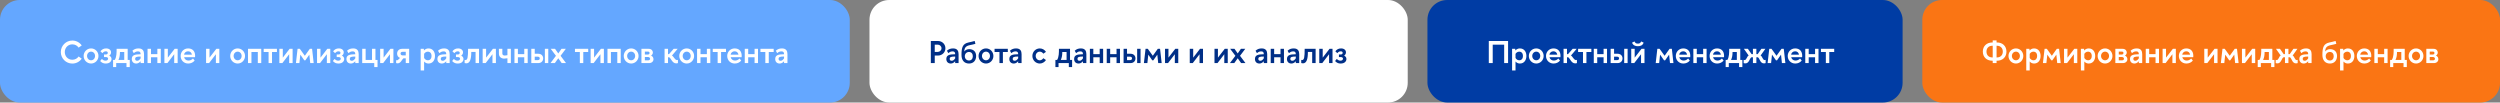
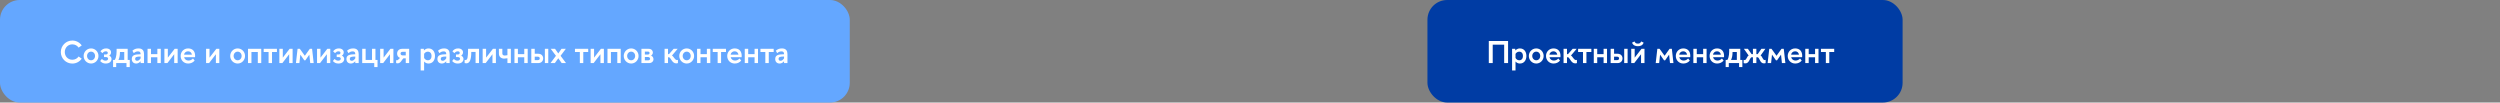
<svg xmlns="http://www.w3.org/2000/svg" width="1268" height="52" viewBox="0 0 1268 52" fill="none">
  <rect x="0" y="0" width="1268" height="52" fill="#808080" stroke="none" />
  <rect width="431" height="52" rx="10" fill="#64A7FF" />
  <path d="M41.456 23.04L39.872 24.16C39.2 23.152 38.064 22.496 36.688 22.496C34.448 22.496 32.864 24.224 32.864 26.4C32.864 28.576 34.448 30.304 36.688 30.304C38.064 30.304 39.2 29.648 39.872 28.64L41.456 29.76C40.4 31.264 38.656 32.24 36.688 32.24C33.456 32.24 30.848 29.632 30.848 26.4C30.848 23.168 33.456 20.56 36.688 20.56C38.656 20.56 40.4 21.536 41.456 23.04ZM46.197 32.224C44.084 32.224 42.42 30.48 42.42 28.384C42.42 26.272 44.084 24.56 46.197 24.56C48.309 24.56 49.941 26.272 49.941 28.384C49.941 30.48 48.309 32.224 46.197 32.224ZM48.212 28.384C48.212 27.184 47.38 26.192 46.197 26.192C45.013 26.192 44.148 27.184 44.148 28.384C44.148 29.568 45.013 30.576 46.197 30.576C47.38 30.576 48.212 29.568 48.212 28.384ZM52.758 27.632H53.702C54.294 27.632 54.662 27.296 54.662 26.816C54.662 26.336 54.342 26.032 53.718 26.032C52.966 26.032 52.566 26.272 51.926 26.96C51.91 26.944 50.934 26 50.934 26C51.766 25.024 52.566 24.56 53.846 24.56C55.446 24.56 56.326 25.472 56.326 26.544C56.326 27.28 55.974 27.856 55.398 28.208C56.118 28.56 56.566 29.168 56.566 29.904C56.566 31.056 55.686 32.224 53.654 32.224C52.486 32.224 51.702 31.904 50.806 30.96L51.67 29.904C52.406 30.544 52.79 30.768 53.574 30.768C54.39 30.768 54.822 30.288 54.822 29.744C54.822 29.248 54.342 28.944 53.702 28.944H52.758V27.632ZM59.144 24.768H64.76V30.384H65.816V34.016H64.152V32H58.936V34.016H57.352V30.384H58.216C59.16 28.864 59.144 26.64 59.144 24.768ZM60.84 26.384C60.84 27.856 60.664 29.184 60.088 30.384H63.016V26.384H60.84ZM70.042 26.064C69.29 26.064 68.65 26.24 67.85 26.96L67.146 25.728C68.106 24.88 69.002 24.56 70.282 24.56C72.442 24.56 73.05 25.904 73.05 27.44V32H71.322V31.056C70.73 31.808 69.93 32.224 69.098 32.224C67.738 32.224 66.842 31.36 66.842 29.952C66.842 28.112 68.074 27.52 71.322 27.504V27.456C71.322 26.48 70.906 26.064 70.042 26.064ZM68.554 29.888C68.554 30.528 68.938 30.816 69.578 30.816C70.17 30.816 70.714 30.48 71.322 29.6V28.672C69.162 28.672 68.554 28.96 68.554 29.888ZM76.578 32H74.834V24.768H76.578V27.44H79.81V24.768H81.554V32H79.81V29.056H76.578V32ZM90.101 32H88.357V27.504L84.901 32H83.381V24.768H85.125V29.232L88.581 24.768H90.101V32ZM95.4 24.56C97.64 24.56 98.968 25.952 98.968 28.32C98.968 28.528 98.952 28.768 98.92 29.008H93.384C93.624 30.064 94.504 30.72 95.592 30.72C96.504 30.72 97.304 30.288 97.88 29.664L98.728 30.72C97.944 31.68 96.808 32.224 95.448 32.224C93.208 32.224 91.624 30.528 91.624 28.384C91.624 26.24 93.24 24.56 95.4 24.56ZM95.4 26.016C94.328 26.016 93.528 26.688 93.336 27.728H97.336C97.16 26.688 96.44 26.016 95.4 26.016ZM111.241 32H109.497V27.504L106.041 32H104.521V24.768H106.265V29.232L109.721 24.768H111.241V32ZM120.54 32.224C118.428 32.224 116.764 30.48 116.764 28.384C116.764 26.272 118.428 24.56 120.54 24.56C122.652 24.56 124.284 26.272 124.284 28.384C124.284 30.48 122.652 32.224 120.54 32.224ZM122.556 28.384C122.556 27.184 121.724 26.192 120.54 26.192C119.356 26.192 118.492 27.184 118.492 28.384C118.492 29.568 119.356 30.576 120.54 30.576C121.724 30.576 122.556 29.568 122.556 28.384ZM127.531 32H125.787V24.768H132.507V32H130.763V26.384H127.531V32ZM137.966 32H136.222V26.384H133.742V24.768H140.462V26.384H137.966V32ZM148.413 32H146.669V27.504L143.213 32H141.693V24.768H143.437V29.232L146.893 24.768H148.413V32ZM157.136 24.768H158.288L159.104 32H157.344L156.896 27.712L154.88 30.592H154.336L152.32 27.712L151.856 32H150.096L150.928 24.768H152.08L154.608 28.288L157.136 24.768ZM167.523 32H165.779V27.504L162.323 32H160.803V24.768H162.547V29.232L166.003 24.768H167.523V32ZM170.774 27.632H171.718C172.31 27.632 172.678 27.296 172.678 26.816C172.678 26.336 172.358 26.032 171.734 26.032C170.982 26.032 170.582 26.272 169.942 26.96C169.926 26.944 168.95 26 168.95 26C169.782 25.024 170.582 24.56 171.862 24.56C173.462 24.56 174.342 25.472 174.342 26.544C174.342 27.28 173.99 27.856 173.414 28.208C174.134 28.56 174.582 29.168 174.582 29.904C174.582 31.056 173.702 32.224 171.67 32.224C170.502 32.224 169.718 31.904 168.822 30.96L169.686 29.904C170.422 30.544 170.806 30.768 171.59 30.768C172.406 30.768 172.838 30.288 172.838 29.744C172.838 29.248 172.358 28.944 171.718 28.944H170.774V27.632ZM178.917 26.064C178.165 26.064 177.525 26.24 176.725 26.96L176.021 25.728C176.981 24.88 177.877 24.56 179.157 24.56C181.317 24.56 181.925 25.904 181.925 27.44V32H180.197V31.056C179.605 31.808 178.805 32.224 177.973 32.224C176.613 32.224 175.717 31.36 175.717 29.952C175.717 28.112 176.949 27.52 180.197 27.504V27.456C180.197 26.48 179.781 26.064 178.917 26.064ZM177.429 29.888C177.429 30.528 177.813 30.816 178.453 30.816C179.045 30.816 179.589 30.48 180.197 29.6V28.672C178.037 28.672 177.429 28.96 177.429 29.888ZM183.709 24.768H185.453V30.384H188.685V24.768H190.429V30.384H191.485V34.016H189.821V32H183.709V24.768ZM199.538 32H197.794V27.504L194.338 32H192.818V24.768H194.562V29.232L198.018 24.768H199.538V32ZM201.413 27.184C201.413 25.904 202.309 24.768 203.877 24.768H207.525V32H205.797V29.6H204.597C203.765 30.272 203.333 32.128 201.621 32.128C201.413 32.128 201.173 32.064 200.917 32V30.496C201.061 30.56 201.189 30.592 201.317 30.592C201.957 30.592 202.277 29.776 202.933 29.408C201.829 29.04 201.413 28.112 201.413 27.184ZM203.157 27.152C203.157 27.664 203.525 28.112 204.245 28.112H205.797V26.272H204.229C203.509 26.272 203.157 26.64 203.157 27.152ZM217.317 24.56C219.461 24.56 220.629 26.224 220.629 28.384C220.629 30.528 219.461 32.224 217.317 32.224C216.437 32.224 215.669 31.856 215.109 31.2V35.744H213.365V24.768H214.997V25.632C215.589 24.96 216.405 24.56 217.317 24.56ZM216.997 26.208C216.165 26.208 215.493 26.672 215.109 27.328V29.392C215.493 30.064 216.165 30.576 216.997 30.576C218.213 30.576 218.885 29.648 218.885 28.384C218.885 27.104 218.213 26.208 216.997 26.208ZM225.058 26.064C224.306 26.064 223.666 26.24 222.866 26.96L222.162 25.728C223.122 24.88 224.018 24.56 225.298 24.56C227.458 24.56 228.066 25.904 228.066 27.44V32H226.338V31.056C225.746 31.808 224.946 32.224 224.114 32.224C222.754 32.224 221.858 31.36 221.858 29.952C221.858 28.112 223.09 27.52 226.338 27.504V27.456C226.338 26.48 225.922 26.064 225.058 26.064ZM223.57 29.888C223.57 30.528 223.954 30.816 224.594 30.816C225.186 30.816 225.73 30.48 226.338 29.6V28.672C224.178 28.672 223.57 28.96 223.57 29.888ZM231.274 27.632H232.218C232.81 27.632 233.178 27.296 233.178 26.816C233.178 26.336 232.858 26.032 232.234 26.032C231.482 26.032 231.082 26.272 230.442 26.96C230.426 26.944 229.45 26 229.45 26C230.282 25.024 231.082 24.56 232.362 24.56C233.962 24.56 234.842 25.472 234.842 26.544C234.842 27.28 234.49 27.856 233.914 28.208C234.634 28.56 235.082 29.168 235.082 29.904C235.082 31.056 234.202 32.224 232.17 32.224C231.002 32.224 230.218 31.904 229.322 30.96L230.186 29.904C230.922 30.544 231.306 30.768 232.09 30.768C232.906 30.768 233.338 30.288 233.338 29.744C233.338 29.248 232.858 28.944 232.218 28.944H231.274V27.632ZM235.66 31.984V30.368C235.804 30.432 235.98 30.448 236.092 30.448C237.148 30.448 237.404 29.04 237.404 24.768H242.956V32H241.212V26.336H239.036C239.036 30.176 238.316 32.128 236.492 32.128C236.22 32.128 235.948 32.08 235.66 31.984ZM251.523 32H249.779V27.504L246.323 32H244.803V24.768H246.547V29.232L250.003 24.768H251.523V32ZM253.046 27.248V24.768H254.789V27.12C254.789 27.792 255.254 28.16 255.974 28.16C256.374 28.16 256.918 28.096 257.366 27.984V24.768H259.11V32H257.366V29.552C256.806 29.648 256.15 29.728 255.686 29.728C254.374 29.728 253.046 28.928 253.046 27.248ZM262.672 32H260.928V24.768H262.672V27.44H265.904V24.768H267.648V32H265.904V29.056H262.672V32ZM275.507 29.616C275.507 30.896 274.611 32 273.011 32H269.475V24.768H271.219V27.264H273.011C274.611 27.264 275.507 28.352 275.507 29.616ZM276.355 32V24.768H278.083V32H276.355ZM273.763 29.616C273.763 29.104 273.395 28.752 272.739 28.752H271.219V30.496H272.771C273.411 30.496 273.763 30.128 273.763 29.616ZM283.16 27.104L284.776 24.768H286.984L284.328 28.304L287.096 32H284.888L283.16 29.552L281.416 32H279.208L281.976 28.304L279.336 24.768H281.528L283.16 27.104ZM295.841 32H294.097V26.384H291.617V24.768H298.337V26.384H295.841V32ZM306.288 32H304.544V27.504L301.088 32H299.568V24.768H301.312V29.232L304.768 24.768H306.288V32ZM309.859 32H308.115V24.768H314.835V32H313.091V26.384H309.859V32ZM320.134 32.224C318.022 32.224 316.358 30.48 316.358 28.384C316.358 26.272 318.022 24.56 320.134 24.56C322.246 24.56 323.878 26.272 323.878 28.384C323.878 30.48 322.246 32.224 320.134 32.224ZM322.15 28.384C322.15 27.184 321.318 26.192 320.134 26.192C318.95 26.192 318.086 27.184 318.086 28.384C318.086 29.568 318.95 30.576 320.134 30.576C321.318 30.576 322.15 29.568 322.15 28.384ZM325.333 24.768H329.061C330.341 24.768 331.125 25.6 331.141 26.608C331.141 27.232 330.821 27.856 330.213 28.208C330.981 28.496 331.445 29.216 331.445 30.032C331.445 31.104 330.597 32 329.205 32H325.333V24.768ZM327.077 26.16V27.664H328.581C329.125 27.664 329.461 27.328 329.461 26.864C329.461 26.416 329.125 26.16 328.581 26.16H327.077ZM327.077 28.912V30.608H328.645C329.301 30.608 329.717 30.32 329.717 29.808C329.717 29.28 329.285 28.912 328.629 28.912H327.077ZM343.852 32C343.516 32.112 343.228 32.144 342.956 32.144C340.956 32.144 340.412 29.616 339.42 29.056H338.812V32H337.068V24.768H338.812V27.44H339.34L341.676 24.768H343.708L340.812 28.176C341.644 28.528 342.252 30.464 343.388 30.464C343.532 30.464 343.676 30.432 343.852 30.368V32ZM348.306 32.224C346.194 32.224 344.53 30.48 344.53 28.384C344.53 26.272 346.194 24.56 348.306 24.56C350.418 24.56 352.05 26.272 352.05 28.384C352.05 30.48 350.418 32.224 348.306 32.224ZM350.322 28.384C350.322 27.184 349.49 26.192 348.306 26.192C347.122 26.192 346.258 27.184 346.258 28.384C346.258 29.568 347.122 30.576 348.306 30.576C349.49 30.576 350.322 29.568 350.322 28.384ZM355.297 32H353.553V24.768H355.297V27.44H358.529V24.768H360.273V32H358.529V29.056H355.297V32ZM365.732 32H363.988V26.384H361.508V24.768H368.228V26.384H365.732V32ZM372.618 24.56C374.858 24.56 376.186 25.952 376.186 28.32C376.186 28.528 376.17 28.768 376.138 29.008H370.602C370.842 30.064 371.722 30.72 372.81 30.72C373.722 30.72 374.522 30.288 375.098 29.664L375.946 30.72C375.162 31.68 374.026 32.224 372.666 32.224C370.426 32.224 368.842 30.528 368.842 28.384C368.842 26.24 370.458 24.56 372.618 24.56ZM372.618 26.016C371.546 26.016 370.746 26.688 370.554 27.728H374.554C374.378 26.688 373.658 26.016 372.618 26.016ZM379.484 32H377.74V24.768H379.484V27.44H382.716V24.768H384.46V32H382.716V29.056H379.484V32ZM389.919 32H388.175V26.384H385.695V24.768H392.415V26.384H389.919V32ZM396.386 26.064C395.634 26.064 394.994 26.24 394.194 26.96L393.49 25.728C394.45 24.88 395.346 24.56 396.626 24.56C398.786 24.56 399.394 25.904 399.394 27.44V32H397.666V31.056C397.074 31.808 396.274 32.224 395.442 32.224C394.082 32.224 393.186 31.36 393.186 29.952C393.186 28.112 394.418 27.52 397.666 27.504V27.456C397.666 26.48 397.25 26.064 396.386 26.064ZM394.898 29.888C394.898 30.528 395.282 30.816 395.922 30.816C396.514 30.816 397.058 30.48 397.666 29.6V28.672C395.506 28.672 394.898 28.96 394.898 29.888Z" fill="white" />
-   <rect x="441" width="273" height="52" rx="10" fill="white" />
-   <path d="M472.12 20.8H475.784C477.88 20.8 479.512 22.416 479.512 24.48C479.512 26.56 477.816 28.176 475.784 28.176H474.104V32H472.12V20.8ZM474.104 22.64V26.336H475.56C476.648 26.336 477.528 25.536 477.528 24.48C477.528 23.424 476.648 22.64 475.56 22.64H474.104ZM483.183 26.064C482.431 26.064 481.791 26.24 480.991 26.96L480.287 25.728C481.247 24.88 482.143 24.56 483.423 24.56C485.583 24.56 486.191 25.904 486.191 27.44V32H484.463V31.056C483.871 31.808 483.071 32.224 482.239 32.224C480.879 32.224 479.983 31.36 479.983 29.952C479.983 28.112 481.215 27.52 484.463 27.504V27.456C484.463 26.48 484.047 26.064 483.183 26.064ZM481.695 29.888C481.695 30.528 482.079 30.816 482.719 30.816C483.311 30.816 483.855 30.48 484.463 29.6V28.672C482.303 28.672 481.695 28.96 481.695 29.888ZM495.095 28.4C495.095 30.64 493.767 32.224 491.495 32.224C488.967 32.224 487.671 30.448 487.671 27.872C487.671 23.856 488.375 22.192 491.174 21.552C492.263 21.312 493.287 21.104 494.359 20.768L494.727 22.24C493.815 22.528 492.663 22.704 491.831 22.912C489.719 23.36 489.191 24.336 489.031 26.128C489.607 25.36 490.583 24.928 491.559 24.928C493.911 24.928 495.095 26.416 495.095 28.4ZM493.415 28.512C493.415 27.28 492.711 26.352 491.479 26.352C490.247 26.352 489.351 27.28 489.351 28.512C489.351 29.776 490.247 30.688 491.479 30.688C492.711 30.688 493.415 29.776 493.415 28.512ZM500.103 32.224C497.991 32.224 496.327 30.48 496.327 28.384C496.327 26.272 497.991 24.56 500.103 24.56C502.215 24.56 503.847 26.272 503.847 28.384C503.847 30.48 502.215 32.224 500.103 32.224ZM502.119 28.384C502.119 27.184 501.287 26.192 500.103 26.192C498.919 26.192 498.055 27.184 498.055 28.384C498.055 29.568 498.919 30.576 500.103 30.576C501.287 30.576 502.119 29.568 502.119 28.384ZM508.669 32H506.925V26.384H504.445V24.768H511.165V26.384H508.669V32ZM515.136 26.064C514.384 26.064 513.744 26.24 512.944 26.96L512.24 25.728C513.2 24.88 514.096 24.56 515.376 24.56C517.536 24.56 518.144 25.904 518.144 27.44V32H516.416V31.056C515.824 31.808 515.024 32.224 514.192 32.224C512.832 32.224 511.936 31.36 511.936 29.952C511.936 28.112 513.168 27.52 516.416 27.504V27.456C516.416 26.48 516 26.064 515.136 26.064ZM513.648 29.888C513.648 30.528 514.032 30.816 514.672 30.816C515.264 30.816 515.808 30.48 516.416 29.6V28.672C514.256 28.672 513.648 28.96 513.648 29.888ZM530.52 26.304L529.176 27.232C528.76 26.608 528.104 26.192 527.384 26.192C526.184 26.192 525.304 27.184 525.304 28.384C525.304 29.568 526.184 30.592 527.384 30.592C528.104 30.592 528.744 30.144 529.176 29.52L530.52 30.448C529.816 31.504 528.68 32.224 527.384 32.224C525.272 32.224 523.624 30.48 523.624 28.384C523.624 26.272 525.272 24.56 527.384 24.56C528.68 24.56 529.816 25.232 530.52 26.304ZM537.098 24.768H542.714V30.384H543.77V34.016H542.106V32H536.89V34.016H535.306V30.384H536.17C537.114 28.864 537.098 26.64 537.098 24.768ZM538.794 26.384C538.794 27.856 538.618 29.184 538.042 30.384H540.97V26.384H538.794ZM547.996 26.064C547.244 26.064 546.604 26.24 545.804 26.96L545.1 25.728C546.06 24.88 546.956 24.56 548.236 24.56C550.396 24.56 551.004 25.904 551.004 27.44V32H549.276V31.056C548.684 31.808 547.884 32.224 547.052 32.224C545.692 32.224 544.796 31.36 544.796 29.952C544.796 28.112 546.028 27.52 549.276 27.504V27.456C549.276 26.48 548.86 26.064 547.996 26.064ZM546.508 29.888C546.508 30.528 546.892 30.816 547.532 30.816C548.124 30.816 548.668 30.48 549.276 29.6V28.672C547.116 28.672 546.508 28.96 546.508 29.888ZM554.531 32H552.787V24.768H554.531V27.44H557.763V24.768H559.507V32H557.763V29.056H554.531V32ZM563.078 32H561.334V24.768H563.078V27.44H566.31V24.768H568.054V32H566.31V29.056H563.078V32ZM575.913 29.616C575.913 30.896 575.017 32 573.417 32H569.881V24.768H571.625V27.264H573.417C575.017 27.264 575.913 28.352 575.913 29.616ZM576.761 32V24.768H578.489V32H576.761ZM574.169 29.616C574.169 29.104 573.801 28.752 573.145 28.752H571.625V30.496H573.177C573.817 30.496 574.169 30.128 574.169 29.616ZM587.23 24.768H588.382L589.198 32H587.438L586.99 27.712L584.974 30.592H584.43L582.414 27.712L581.95 32H580.19L581.022 24.768H582.174L584.702 28.288L587.23 24.768ZM597.616 32H595.872V27.504L592.416 32H590.896V24.768H592.64V29.232L596.096 24.768H597.616V32ZM610.163 32H608.419V27.504L604.963 32H603.443V24.768H605.187V29.232L608.643 24.768H610.163V32ZM622.71 32H620.966V27.504L617.51 32H615.99V24.768H617.734V29.232L621.19 24.768H622.71V32ZM627.769 27.104L629.385 24.768H631.593L628.937 28.304L631.705 32H629.497L627.769 29.552L626.025 32H623.817L626.585 28.304L623.945 24.768H626.137L627.769 27.104ZM639.714 26.064C638.962 26.064 638.322 26.24 637.522 26.96L636.818 25.728C637.778 24.88 638.674 24.56 639.954 24.56C642.114 24.56 642.722 25.904 642.722 27.44V32H640.994V31.056C640.402 31.808 639.602 32.224 638.77 32.224C637.41 32.224 636.514 31.36 636.514 29.952C636.514 28.112 637.746 27.52 640.994 27.504V27.456C640.994 26.48 640.578 26.064 639.714 26.064ZM638.226 29.888C638.226 30.528 638.61 30.816 639.25 30.816C639.842 30.816 640.386 30.48 640.994 29.6V28.672C638.834 28.672 638.226 28.96 638.226 29.888ZM646.25 32H644.506V24.768H646.25V27.44H649.482V24.768H651.226V32H649.482V29.056H646.25V32ZM655.949 26.064C655.197 26.064 654.557 26.24 653.757 26.96L653.053 25.728C654.013 24.88 654.909 24.56 656.189 24.56C658.349 24.56 658.957 25.904 658.957 27.44V32H657.229V31.056C656.637 31.808 655.837 32.224 655.005 32.224C653.645 32.224 652.749 31.36 652.749 29.952C652.749 28.112 653.981 27.52 657.229 27.504V27.456C657.229 26.48 656.813 26.064 655.949 26.064ZM654.461 29.888C654.461 30.528 654.845 30.816 655.485 30.816C656.077 30.816 656.621 30.48 657.229 29.6V28.672C655.069 28.672 654.461 28.96 654.461 29.888ZM659.988 31.984V30.368C660.132 30.432 660.308 30.448 660.42 30.448C661.476 30.448 661.732 29.04 661.732 24.768H667.284V32H665.54V26.336H663.364C663.364 30.176 662.644 32.128 660.82 32.128C660.548 32.128 660.276 32.08 659.988 31.984ZM675.851 32H674.107V27.504L670.651 32H669.131V24.768H670.875V29.232L674.331 24.768H675.851V32ZM679.102 27.632H680.046C680.638 27.632 681.006 27.296 681.006 26.816C681.006 26.336 680.686 26.032 680.062 26.032C679.31 26.032 678.91 26.272 678.27 26.96C678.254 26.944 677.278 26 677.278 26C678.11 25.024 678.91 24.56 680.19 24.56C681.79 24.56 682.67 25.472 682.67 26.544C682.67 27.28 682.318 27.856 681.742 28.208C682.462 28.56 682.91 29.168 682.91 29.904C682.91 31.056 682.03 32.224 679.998 32.224C678.83 32.224 678.046 31.904 677.15 30.96L678.014 29.904C678.75 30.544 679.134 30.768 679.918 30.768C680.734 30.768 681.166 30.288 681.166 29.744C681.166 29.248 680.686 28.944 680.046 28.944H679.102V27.632Z" fill="#002F87" />
  <rect x="724" width="241" height="52" rx="10" fill="#003CA4" />
  <path d="M755.12 20.8H764.896V32H762.912V22.64H757.104V32H755.12V20.8ZM770.88 24.56C773.024 24.56 774.192 26.224 774.192 28.384C774.192 30.528 773.024 32.224 770.88 32.224C770 32.224 769.232 31.856 768.672 31.2V35.744H766.928V24.768H768.56V25.632C769.152 24.96 769.968 24.56 770.88 24.56ZM770.56 26.208C769.728 26.208 769.056 26.672 768.672 27.328V29.392C769.056 30.064 769.728 30.576 770.56 30.576C771.776 30.576 772.448 29.648 772.448 28.384C772.448 27.104 771.776 26.208 770.56 26.208ZM779.197 32.224C777.085 32.224 775.421 30.48 775.421 28.384C775.421 26.272 777.085 24.56 779.197 24.56C781.309 24.56 782.941 26.272 782.941 28.384C782.941 30.48 781.309 32.224 779.197 32.224ZM781.213 28.384C781.213 27.184 780.381 26.192 779.197 26.192C778.013 26.192 777.149 27.184 777.149 28.384C777.149 29.568 778.013 30.576 779.197 30.576C780.381 30.576 781.213 29.568 781.213 28.384ZM787.915 24.56C790.155 24.56 791.483 25.952 791.483 28.32C791.483 28.528 791.467 28.768 791.435 29.008H785.899C786.139 30.064 787.019 30.72 788.107 30.72C789.019 30.72 789.819 30.288 790.395 29.664L791.243 30.72C790.459 31.68 789.323 32.224 787.963 32.224C785.723 32.224 784.139 30.528 784.139 28.384C784.139 26.24 785.755 24.56 787.915 24.56ZM787.915 26.016C786.843 26.016 786.043 26.688 785.851 27.728H789.851C789.675 26.688 788.955 26.016 787.915 26.016ZM799.821 32C799.485 32.112 799.197 32.144 798.925 32.144C796.925 32.144 796.381 29.616 795.389 29.056H794.781V32H793.037V24.768H794.781V27.44H795.309L797.645 24.768H799.677L796.781 28.176C797.613 28.528 798.221 30.464 799.357 30.464C799.501 30.464 799.645 30.432 799.821 30.368V32ZM804.638 32H802.894V26.384H800.414V24.768H807.134V26.384H804.638V32ZM810.109 32H808.365V24.768H810.109V27.44H813.341V24.768H815.085V32H813.341V29.056H810.109V32ZM822.944 29.616C822.944 30.896 822.048 32 820.448 32H816.912V24.768H818.656V27.264H820.448C822.048 27.264 822.944 28.352 822.944 29.616ZM823.792 32V24.768H825.52V32H823.792ZM821.2 29.616C821.2 29.104 820.832 28.752 820.176 28.752H818.656V30.496H820.208C820.848 30.496 821.2 30.128 821.2 29.616ZM827.781 21.632L829.013 21.024C829.429 21.872 829.845 22.112 830.725 22.112C831.589 22.112 832.005 21.872 832.421 21.024L833.653 21.632C833.157 23.024 832.037 23.44 830.725 23.44C829.397 23.44 828.277 22.976 827.781 21.632ZM827.365 24.768H829.109V29.232L832.565 24.768H834.085V32H832.341V27.504L828.885 32H827.365V24.768ZM846.808 24.768H847.96L848.776 32H847.016L846.568 27.712L844.552 30.592H844.008L841.992 27.712L841.528 32H839.768L840.6 24.768H841.752L844.28 28.288L846.808 24.768ZM853.743 24.56C855.983 24.56 857.311 25.952 857.311 28.32C857.311 28.528 857.295 28.768 857.263 29.008H851.727C851.967 30.064 852.847 30.72 853.935 30.72C854.847 30.72 855.647 30.288 856.223 29.664L857.071 30.72C856.287 31.68 855.151 32.224 853.791 32.224C851.551 32.224 849.967 30.528 849.967 28.384C849.967 26.24 851.583 24.56 853.743 24.56ZM853.743 26.016C852.671 26.016 851.871 26.688 851.679 27.728H855.679C855.503 26.688 854.783 26.016 853.743 26.016ZM860.609 32H858.865V24.768H860.609V27.44H863.841V24.768H865.585V32H863.841V29.056H860.609V32ZM870.884 24.56C873.124 24.56 874.452 25.952 874.452 28.32C874.452 28.528 874.436 28.768 874.404 29.008H868.868C869.108 30.064 869.988 30.72 871.076 30.72C871.988 30.72 872.788 30.288 873.364 29.664L874.212 30.72C873.428 31.68 872.292 32.224 870.932 32.224C868.692 32.224 867.108 30.528 867.108 28.384C867.108 26.24 868.724 24.56 870.884 24.56ZM870.884 26.016C869.812 26.016 869.012 26.688 868.82 27.728H872.82C872.644 26.688 871.924 26.016 870.884 26.016ZM877.051 24.768H882.667V30.384H883.723V34.016H882.059V32H876.843V34.016H875.259V30.384H876.123C877.067 28.864 877.051 26.64 877.051 24.768ZM878.747 26.384C878.747 27.856 878.571 29.184 877.995 30.384H880.923V26.384H878.747ZM884.509 24.768H886.541L888.397 27.44H889.085V24.768H890.829V27.44H891.501L893.357 24.768H895.389L892.973 28.176C893.917 28.56 893.981 30.464 895.069 30.464C895.213 30.464 895.357 30.432 895.533 30.368V32C895.197 32.112 894.909 32.144 894.653 32.144C892.685 32.144 892.573 29.616 891.597 29.056H890.829V32H889.085V29.056H888.317C887.325 29.616 887.213 32.144 885.261 32.144C884.989 32.144 884.701 32.112 884.381 32V30.368C884.541 30.432 884.701 30.464 884.845 30.464C885.917 30.464 885.981 28.56 886.925 28.176L884.509 24.768ZM903.574 24.768H904.726L905.542 32H903.782L903.334 27.712L901.318 30.592H900.774L898.758 27.712L898.294 32H896.534L897.366 24.768H898.518L901.046 28.288L903.574 24.768ZM910.509 24.56C912.749 24.56 914.077 25.952 914.077 28.32C914.077 28.528 914.061 28.768 914.029 29.008H908.493C908.733 30.064 909.613 30.72 910.701 30.72C911.613 30.72 912.413 30.288 912.989 29.664L913.837 30.72C913.053 31.68 911.917 32.224 910.557 32.224C908.317 32.224 906.733 30.528 906.733 28.384C906.733 26.24 908.349 24.56 910.509 24.56ZM910.509 26.016C909.437 26.016 908.637 26.688 908.445 27.728H912.445C912.269 26.688 911.549 26.016 910.509 26.016ZM917.375 32H915.631V24.768H917.375V27.44H920.607V24.768H922.351V32H920.607V29.056H917.375V32ZM927.81 32H926.066V26.384H923.586V24.768H930.306V26.384H927.81V32Z" fill="white" />
-   <rect x="975" width="293" height="52" rx="10" fill="#FA7514" />
-   <path d="M1010.7 21.536V20.48H1012.66V21.536H1012.87C1015.72 21.536 1017.67 23.392 1017.67 26.176C1017.67 29.008 1015.67 30.8 1012.87 30.8H1012.66V32H1010.7V30.8H1010.49C1007.64 30.8 1005.69 28.96 1005.69 26.176C1005.69 23.328 1007.69 21.536 1010.49 21.536H1010.7ZM1012.66 23.2V29.136H1012.81C1014.78 29.136 1015.82 27.856 1015.82 26.176C1015.82 24.496 1014.78 23.2 1012.81 23.2H1012.66ZM1010.7 23.2H1010.55C1008.58 23.2 1007.54 24.496 1007.54 26.176C1007.54 27.856 1008.58 29.136 1010.55 29.136H1010.7V23.2ZM1022.48 32.224C1020.37 32.224 1018.7 30.48 1018.7 28.384C1018.7 26.272 1020.37 24.56 1022.48 24.56C1024.59 24.56 1026.22 26.272 1026.22 28.384C1026.22 30.48 1024.59 32.224 1022.48 32.224ZM1024.49 28.384C1024.49 27.184 1023.66 26.192 1022.48 26.192C1021.29 26.192 1020.43 27.184 1020.43 28.384C1020.43 29.568 1021.29 30.576 1022.48 30.576C1023.66 30.576 1024.49 29.568 1024.49 28.384ZM1031.68 24.56C1033.82 24.56 1034.99 26.224 1034.99 28.384C1034.99 30.528 1033.82 32.224 1031.68 32.224C1030.8 32.224 1030.03 31.856 1029.47 31.2V35.744H1027.72V24.768H1029.36V25.632C1029.95 24.96 1030.76 24.56 1031.68 24.56ZM1031.36 26.208C1030.52 26.208 1029.85 26.672 1029.47 27.328V29.392C1029.85 30.064 1030.52 30.576 1031.36 30.576C1032.57 30.576 1033.24 29.648 1033.24 28.384C1033.24 27.104 1032.57 26.208 1031.36 26.208ZM1043.21 24.768H1044.37L1045.18 32H1043.42L1042.97 27.712L1040.96 30.592H1040.41L1038.4 27.712L1037.93 32H1036.17L1037.01 24.768H1038.16L1040.69 28.288L1043.21 24.768ZM1053.6 32H1051.86V27.504L1048.4 32H1046.88V24.768H1048.62V29.232L1052.08 24.768H1053.6V32ZM1059.38 24.56C1061.52 24.56 1062.69 26.224 1062.69 28.384C1062.69 30.528 1061.52 32.224 1059.38 32.224C1058.5 32.224 1057.73 31.856 1057.17 31.2V35.744H1055.43V24.768H1057.06V25.632C1057.65 24.96 1058.47 24.56 1059.38 24.56ZM1059.06 26.208C1058.23 26.208 1057.56 26.672 1057.17 27.328V29.392C1057.56 30.064 1058.23 30.576 1059.06 30.576C1060.28 30.576 1060.95 29.648 1060.95 28.384C1060.95 27.104 1060.28 26.208 1059.06 26.208ZM1067.7 32.224C1065.58 32.224 1063.92 30.48 1063.92 28.384C1063.92 26.272 1065.58 24.56 1067.7 24.56C1069.81 24.56 1071.44 26.272 1071.44 28.384C1071.44 30.48 1069.81 32.224 1067.7 32.224ZM1069.71 28.384C1069.71 27.184 1068.88 26.192 1067.7 26.192C1066.51 26.192 1065.65 27.184 1065.65 28.384C1065.65 29.568 1066.51 30.576 1067.7 30.576C1068.88 30.576 1069.71 29.568 1069.71 28.384ZM1072.9 24.768H1076.62C1077.9 24.768 1078.69 25.6 1078.7 26.608C1078.7 27.232 1078.38 27.856 1077.78 28.208C1078.54 28.496 1079.01 29.216 1079.01 30.032C1079.01 31.104 1078.16 32 1076.77 32H1072.9V24.768ZM1074.64 26.16V27.664H1076.14C1076.69 27.664 1077.02 27.328 1077.02 26.864C1077.02 26.416 1076.69 26.16 1076.14 26.16H1074.64ZM1074.64 28.912V30.608H1076.21C1076.86 30.608 1077.28 30.32 1077.28 29.808C1077.28 29.28 1076.85 28.912 1076.19 28.912H1074.64ZM1083.53 26.064C1082.77 26.064 1082.13 26.24 1081.33 26.96L1080.63 25.728C1081.59 24.88 1082.49 24.56 1083.77 24.56C1085.93 24.56 1086.53 25.904 1086.53 27.44V32H1084.81V31.056C1084.21 31.808 1083.41 32.224 1082.58 32.224C1081.22 32.224 1080.33 31.36 1080.33 29.952C1080.33 28.112 1081.56 27.52 1084.81 27.504V27.456C1084.81 26.48 1084.39 26.064 1083.53 26.064ZM1082.04 29.888C1082.04 30.528 1082.42 30.816 1083.06 30.816C1083.65 30.816 1084.2 30.48 1084.81 29.6V28.672C1082.65 28.672 1082.04 28.96 1082.04 29.888ZM1090.06 32H1088.32V24.768H1090.06V27.44H1093.29V24.768H1095.04V32H1093.29V29.056H1090.06V32ZM1103.59 32H1101.84V27.504L1098.39 32H1096.87V24.768H1098.61V29.232L1102.07 24.768H1103.59V32ZM1108.88 24.56C1111.12 24.56 1112.45 25.952 1112.45 28.32C1112.45 28.528 1112.44 28.768 1112.4 29.008H1106.87C1107.11 30.064 1107.99 30.72 1109.08 30.72C1109.99 30.72 1110.79 30.288 1111.36 29.664L1112.21 30.72C1111.43 31.68 1110.29 32.224 1108.93 32.224C1106.69 32.224 1105.11 30.528 1105.11 28.384C1105.11 26.24 1106.72 24.56 1108.88 24.56ZM1108.88 26.016C1107.81 26.016 1107.01 26.688 1106.82 27.728H1110.82C1110.64 26.688 1109.92 26.016 1108.88 26.016ZM1124.73 32H1122.98V27.504L1119.53 32H1118.01V24.768H1119.75V29.232L1123.21 24.768H1124.73V32ZM1133.45 24.768H1134.6L1135.42 32H1133.66L1133.21 27.712L1131.19 30.592H1130.65L1128.63 27.712L1128.17 32H1126.41L1127.24 24.768H1128.39L1130.92 28.288L1133.45 24.768ZM1143.84 32H1142.09V27.504L1138.64 32H1137.12V24.768H1138.86V29.232L1142.32 24.768H1143.84V32ZM1146.91 24.768H1152.53V30.384H1153.58V34.016H1151.92V32H1146.7V34.016H1145.12V30.384H1145.98C1146.93 28.864 1146.91 26.64 1146.91 24.768ZM1148.61 26.384C1148.61 27.856 1148.43 29.184 1147.85 30.384H1150.78V26.384H1148.61ZM1154.37 24.768H1156.4L1158.26 27.44H1158.94V24.768H1160.69V27.44H1161.36L1163.22 24.768H1165.25L1162.83 28.176C1163.78 28.56 1163.84 30.464 1164.93 30.464C1165.07 30.464 1165.22 30.432 1165.39 30.368V32C1165.06 32.112 1164.77 32.144 1164.51 32.144C1162.54 32.144 1162.43 29.616 1161.46 29.056H1160.69V32H1158.94V29.056H1158.18C1157.18 29.616 1157.07 32.144 1155.12 32.144C1154.85 32.144 1154.56 32.112 1154.24 32V30.368C1154.4 30.432 1154.56 30.464 1154.7 30.464C1155.78 30.464 1155.84 28.56 1156.78 28.176L1154.37 24.768ZM1169.43 26.064C1168.68 26.064 1168.04 26.24 1167.24 26.96L1166.54 25.728C1167.5 24.88 1168.39 24.56 1169.67 24.56C1171.83 24.56 1172.44 25.904 1172.44 27.44V32H1170.71V31.056C1170.12 31.808 1169.32 32.224 1168.49 32.224C1167.13 32.224 1166.23 31.36 1166.23 29.952C1166.23 28.112 1167.47 27.52 1170.71 27.504V27.456C1170.71 26.48 1170.3 26.064 1169.43 26.064ZM1167.95 29.888C1167.95 30.528 1168.33 30.816 1168.97 30.816C1169.56 30.816 1170.11 30.48 1170.71 29.6V28.672C1168.55 28.672 1167.95 28.96 1167.95 29.888ZM1185.34 28.4C1185.34 30.64 1184.02 32.224 1181.74 32.224C1179.22 32.224 1177.92 30.448 1177.92 27.872C1177.92 23.856 1178.62 22.192 1181.42 21.552C1182.51 21.312 1183.54 21.104 1184.61 20.768L1184.98 22.24C1184.06 22.528 1182.91 22.704 1182.08 22.912C1179.97 23.36 1179.44 24.336 1179.28 26.128C1179.86 25.36 1180.83 24.928 1181.81 24.928C1184.16 24.928 1185.34 26.416 1185.34 28.4ZM1183.66 28.512C1183.66 27.28 1182.96 26.352 1181.73 26.352C1180.5 26.352 1179.6 27.28 1179.6 28.512C1179.6 29.776 1180.5 30.688 1181.73 30.688C1182.96 30.688 1183.66 29.776 1183.66 28.512ZM1190.83 24.56C1192.98 24.56 1194.14 26.224 1194.14 28.384C1194.14 30.528 1192.98 32.224 1190.83 32.224C1189.95 32.224 1189.18 31.856 1188.62 31.2V35.744H1186.88V24.768H1188.51V25.632C1189.1 24.96 1189.92 24.56 1190.83 24.56ZM1190.51 26.208C1189.68 26.208 1189.01 26.672 1188.62 27.328V29.392C1189.01 30.064 1189.68 30.576 1190.51 30.576C1191.73 30.576 1192.4 29.648 1192.4 28.384C1192.4 27.104 1191.73 26.208 1190.51 26.208ZM1199.15 24.56C1201.39 24.56 1202.72 25.952 1202.72 28.32C1202.72 28.528 1202.7 28.768 1202.67 29.008H1197.13C1197.37 30.064 1198.25 30.72 1199.34 30.72C1200.25 30.72 1201.05 30.288 1201.63 29.664L1202.48 30.72C1201.69 31.68 1200.56 32.224 1199.2 32.224C1196.96 32.224 1195.37 30.528 1195.37 28.384C1195.37 26.24 1196.99 24.56 1199.15 24.56ZM1199.15 26.016C1198.08 26.016 1197.28 26.688 1197.09 27.728H1201.09C1200.91 26.688 1200.19 26.016 1199.15 26.016ZM1206.02 32H1204.27V24.768H1206.02V27.44H1209.25V24.768H1210.99V32H1209.25V29.056H1206.02V32ZM1214.07 24.768H1219.68V30.384H1220.74V34.016H1219.07V32H1213.86V34.016H1212.27V30.384H1213.14C1214.08 28.864 1214.07 26.64 1214.07 24.768ZM1215.76 26.384C1215.76 27.856 1215.59 29.184 1215.01 30.384H1217.94V26.384H1215.76ZM1225.43 32.224C1223.32 32.224 1221.65 30.48 1221.65 28.384C1221.65 26.272 1223.32 24.56 1225.43 24.56C1227.54 24.56 1229.17 26.272 1229.17 28.384C1229.17 30.48 1227.54 32.224 1225.43 32.224ZM1227.45 28.384C1227.45 27.184 1226.61 26.192 1225.43 26.192C1224.25 26.192 1223.38 27.184 1223.38 28.384C1223.38 29.568 1224.25 30.576 1225.43 30.576C1226.61 30.576 1227.45 29.568 1227.45 28.384ZM1230.63 24.768H1234.36C1235.64 24.768 1236.42 25.6 1236.44 26.608C1236.44 27.232 1236.12 27.856 1235.51 28.208C1236.28 28.496 1236.74 29.216 1236.74 30.032C1236.74 31.104 1235.89 32 1234.5 32H1230.63V24.768ZM1232.37 26.16V27.664H1233.88C1234.42 27.664 1234.76 27.328 1234.76 26.864C1234.76 26.416 1234.42 26.16 1233.88 26.16H1232.37ZM1232.37 28.912V30.608H1233.94C1234.6 30.608 1235.01 30.32 1235.01 29.808C1235.01 29.28 1234.58 28.912 1233.93 28.912H1232.37Z" fill="white" />
</svg>